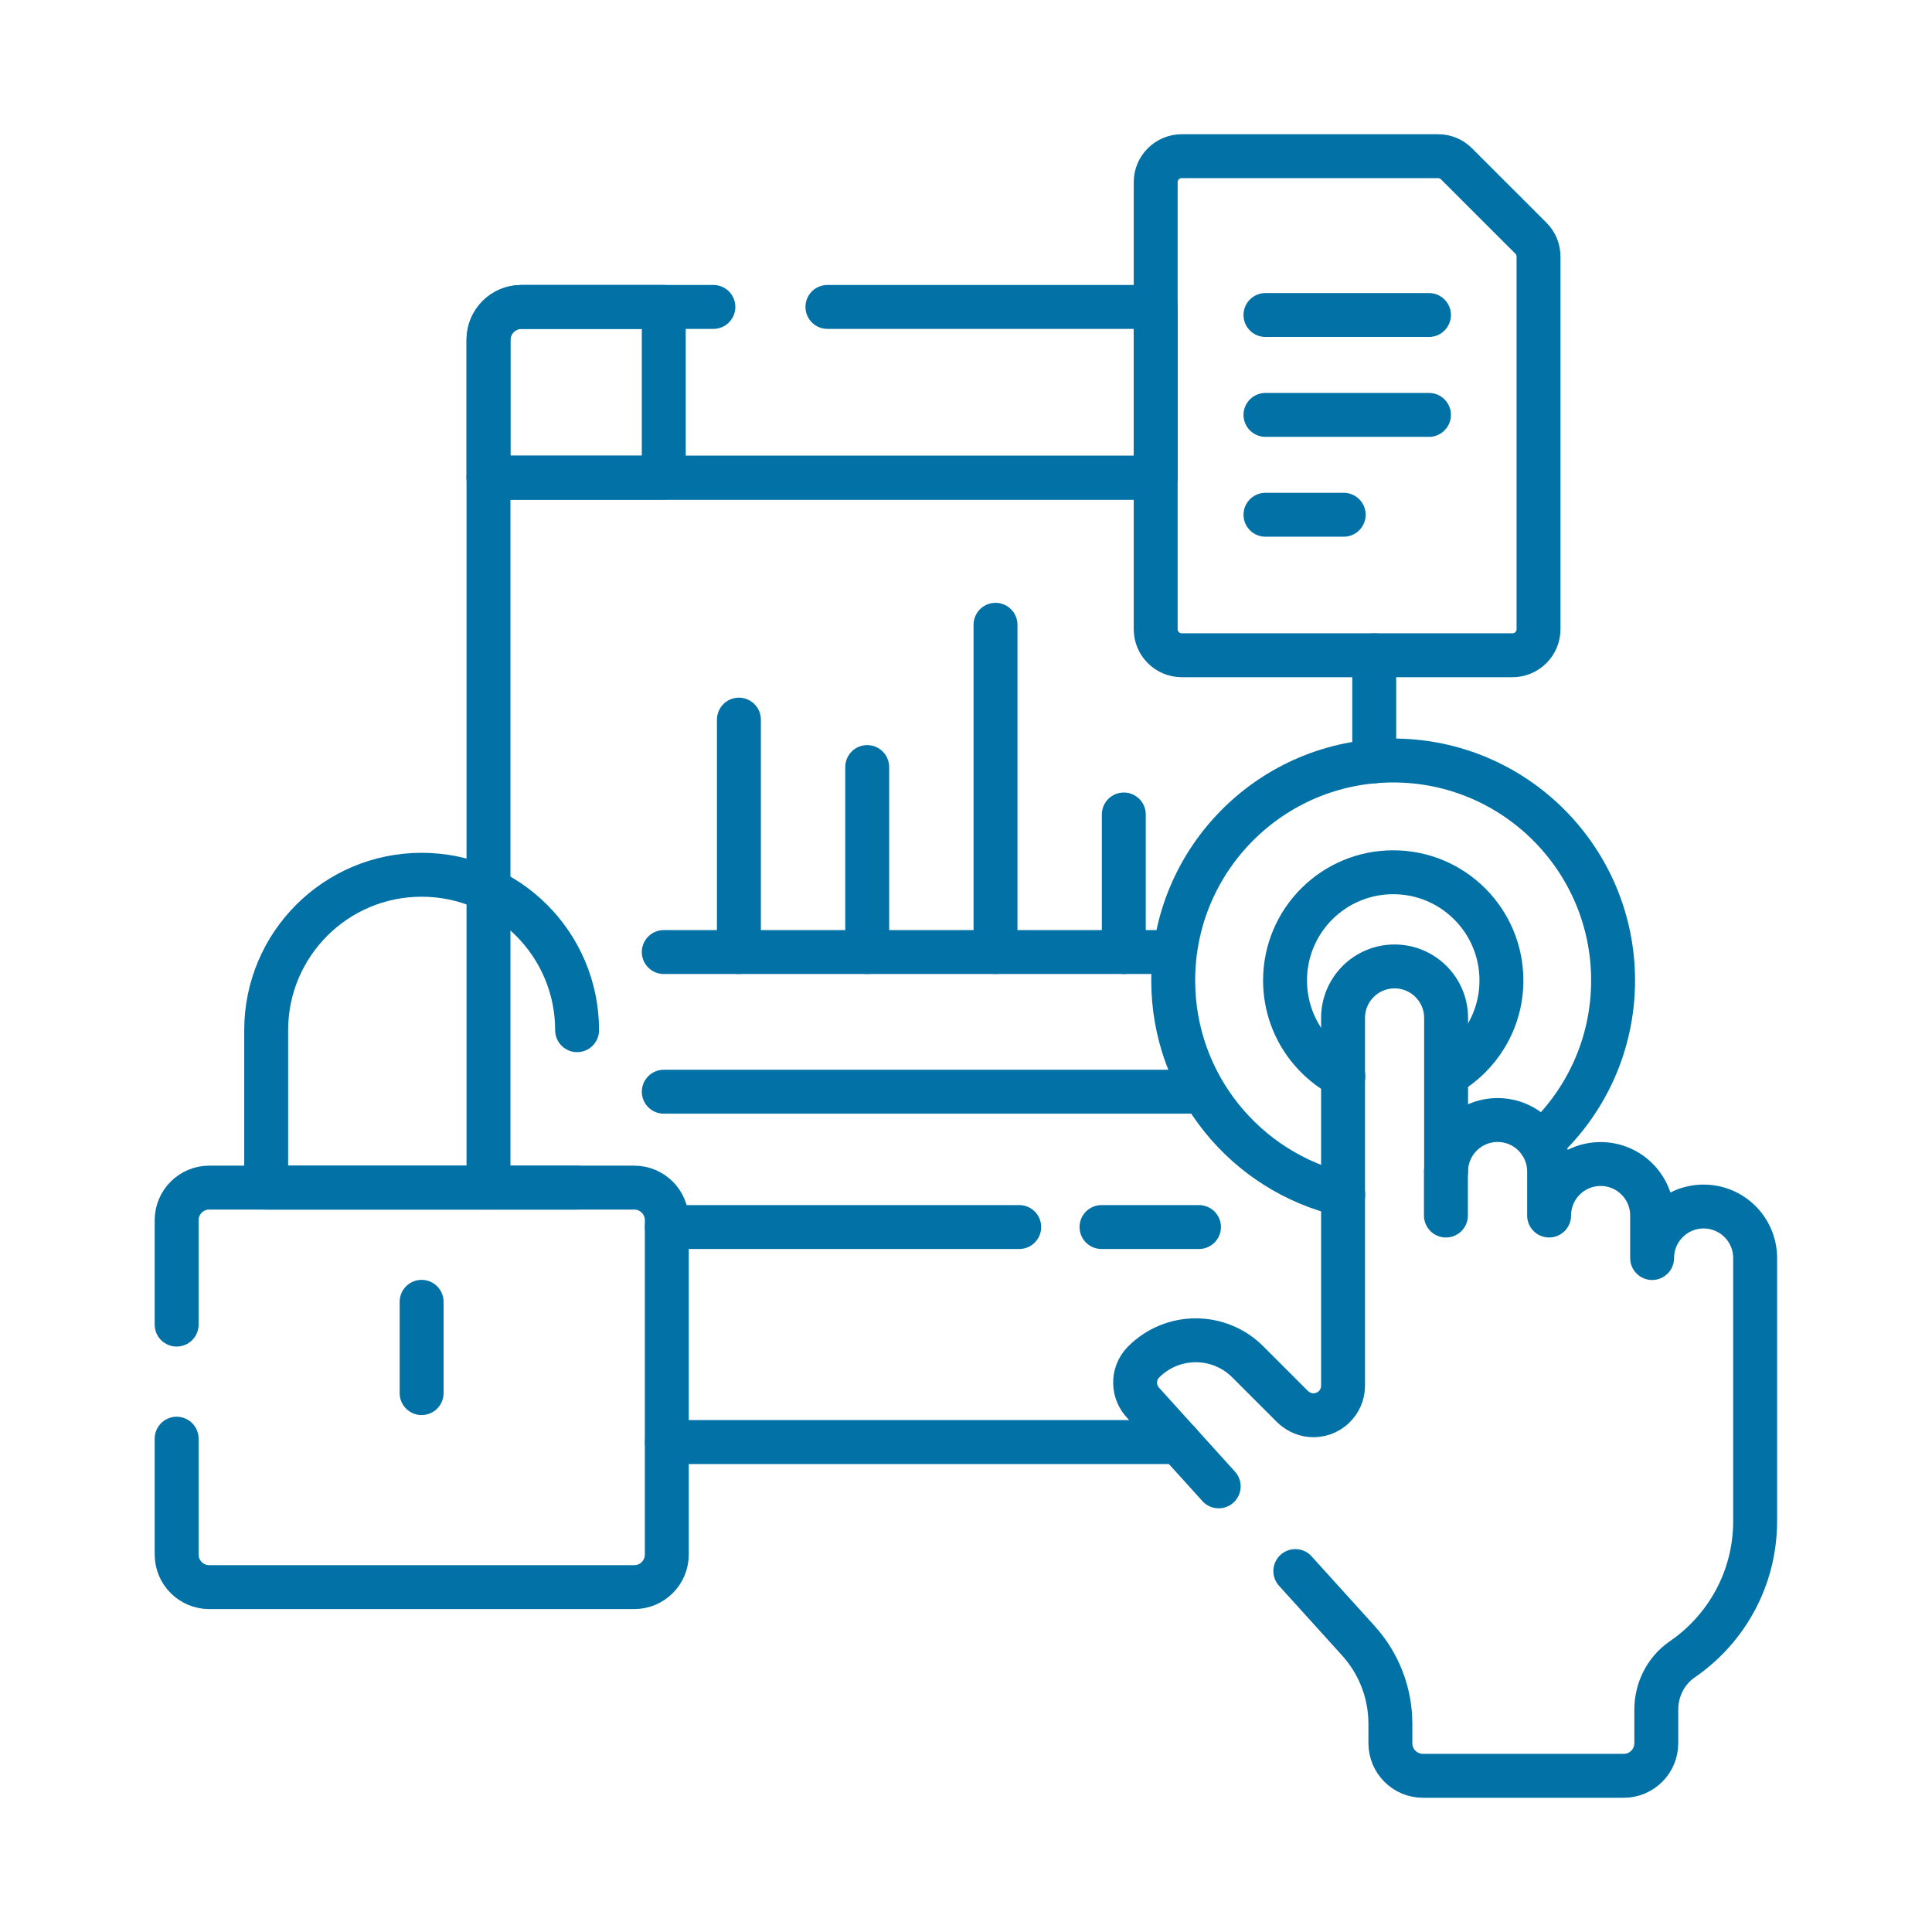
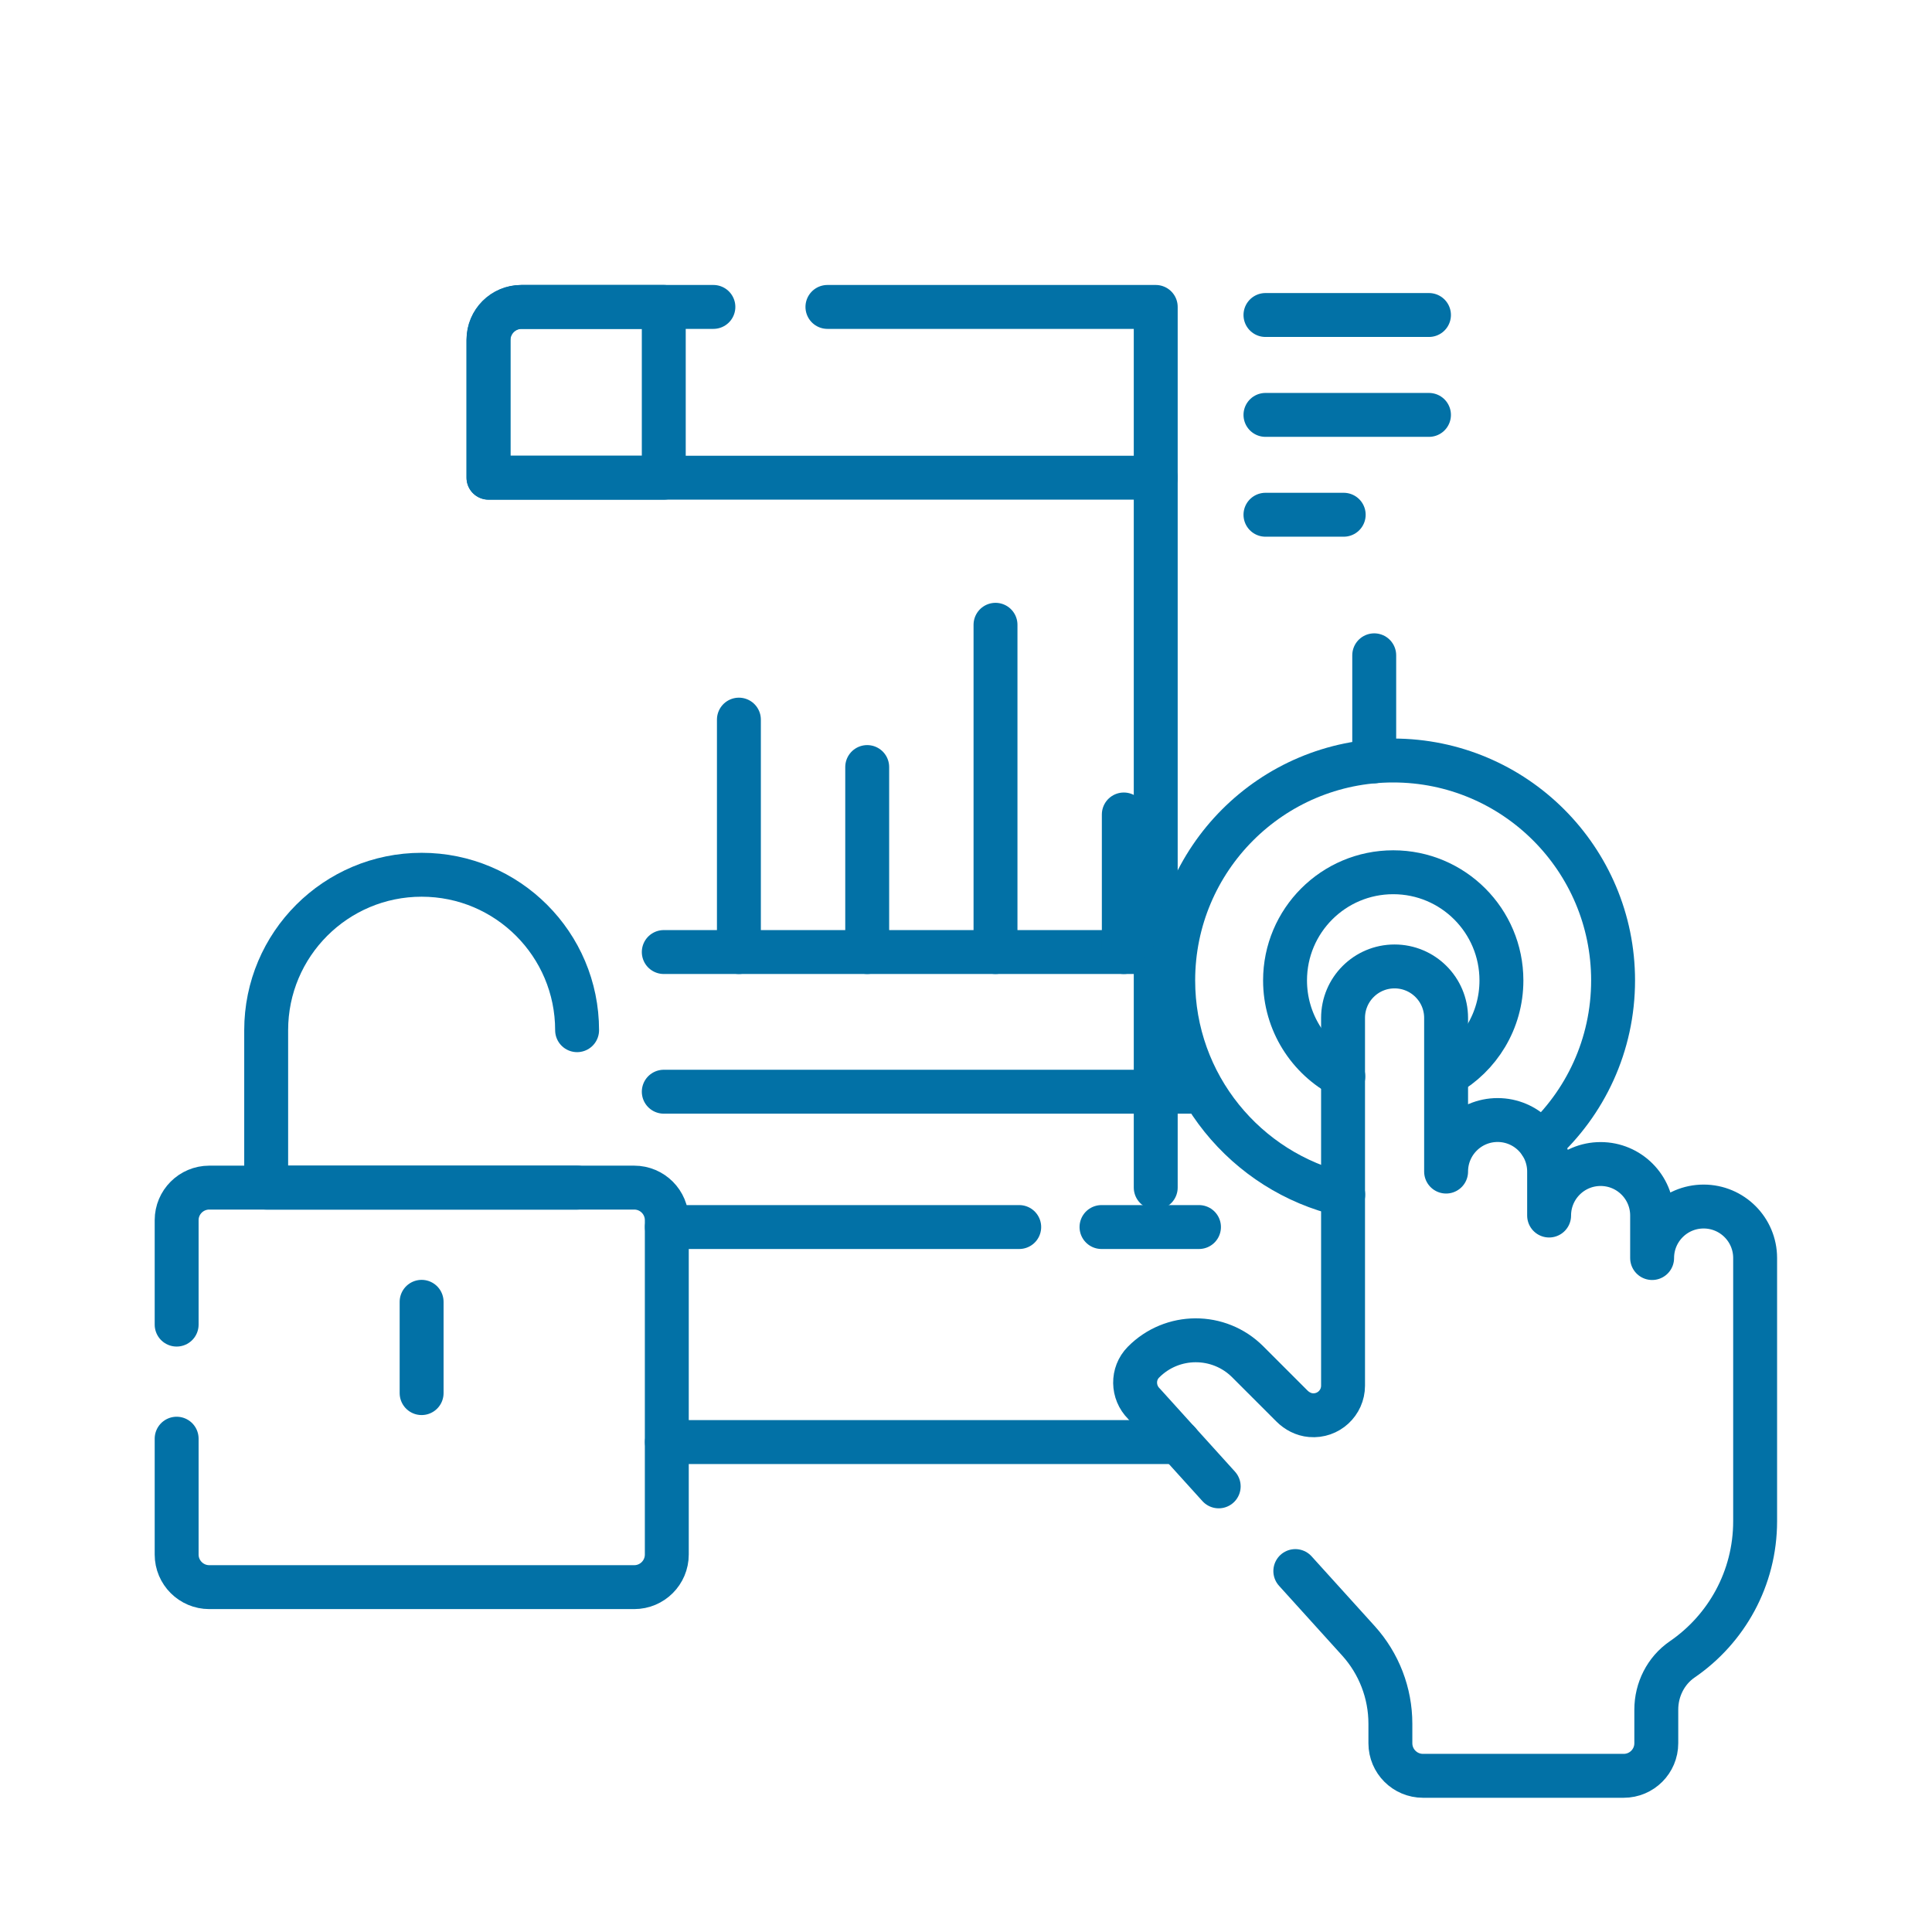
<svg xmlns="http://www.w3.org/2000/svg" width="44" height="44" viewBox="0 0 44 44" fill="none">
  <g clip-path="url(#clip0_2753_980)">
-     <path d="M26.321 10.879H11.125V27.046" stroke="#0271A6" stroke-miterlimit="10" stroke-linecap="round" stroke-linejoin="round" />
+     <path d="M26.321 10.879V27.046" stroke="#0271A6" stroke-miterlimit="10" stroke-linecap="round" stroke-linejoin="round" />
    <path d="M31.297 17.339V14.924" stroke="#0271A6" stroke-miterlimit="10" stroke-linecap="round" stroke-linejoin="round" />
    <path d="M15.188 32.842H26.844" stroke="#0271A6" stroke-miterlimit="10" stroke-linecap="round" stroke-linejoin="round" />
    <path d="M16.247 6.99H11.867C11.457 6.99 11.125 7.323 11.125 7.732V10.879H26.321V6.99H18.844" stroke="#0271A6" stroke-miterlimit="10" stroke-linecap="round" stroke-linejoin="round" />
    <path d="M11.883 6.99C11.464 6.99 11.125 7.33 11.125 7.748V10.879H15.117V6.99H11.883Z" stroke="#0271A6" stroke-miterlimit="10" stroke-linecap="round" stroke-linejoin="round" />
    <path d="M23.212 27.945H15.188" stroke="#0271A6" stroke-miterlimit="10" stroke-linecap="round" stroke-linejoin="round" />
    <path d="M27.306 27.945H25.086" stroke="#0271A6" stroke-miterlimit="10" stroke-linecap="round" stroke-linejoin="round" />
    <path d="M15.117 24.863H27.308" stroke="#0271A6" stroke-miterlimit="10" stroke-linecap="round" stroke-linejoin="round" />
    <path d="M15.117 21.682H26.675" stroke="#0271A6" stroke-miterlimit="10" stroke-linecap="round" stroke-linejoin="round" />
    <path d="M16.828 16.389V21.682" stroke="#0271A6" stroke-miterlimit="10" stroke-linecap="round" stroke-linejoin="round" />
    <path d="M19.75 17.469V21.682" stroke="#0271A6" stroke-miterlimit="10" stroke-linecap="round" stroke-linejoin="round" />
    <path d="M22.672 14.229V21.682" stroke="#0271A6" stroke-miterlimit="10" stroke-linecap="round" stroke-linejoin="round" />
    <path d="M25.594 18.549V21.682" stroke="#0271A6" stroke-miterlimit="10" stroke-linecap="round" stroke-linejoin="round" />
    <path d="M13.143 23.462C13.143 21.507 11.558 19.922 9.603 19.922C7.647 19.922 6.062 21.507 6.062 23.462V27.047H13.143" stroke="#0271A6" stroke-miterlimit="10" stroke-linecap="round" stroke-linejoin="round" />
    <path d="M4.023 32.765V35.404C4.023 35.813 4.356 36.146 4.766 36.146H14.444C14.854 36.146 15.186 35.813 15.186 35.404V27.789C15.186 27.379 14.854 27.047 14.444 27.047H4.766C4.356 27.047 4.023 27.379 4.023 27.789V30.167" stroke="#0271A6" stroke-miterlimit="10" stroke-linecap="round" stroke-linejoin="round" />
    <path d="M9.602 31.727V29.648" stroke="#0271A6" stroke-miterlimit="10" stroke-linecap="round" stroke-linejoin="round" />
-     <path d="M32.752 3.557H26.914C26.586 3.557 26.32 3.822 26.32 4.15V14.329C26.32 14.657 26.586 14.923 26.914 14.923H34.445C34.773 14.923 35.039 14.657 35.039 14.329V5.844C35.039 5.686 34.976 5.535 34.865 5.424L33.171 3.731C33.06 3.619 32.909 3.557 32.752 3.557Z" stroke="#0271A6" stroke-miterlimit="10" stroke-linecap="round" stroke-linejoin="round" />
    <path d="M28.82 7.174H32.544" stroke="#0271A6" stroke-miterlimit="10" stroke-linecap="round" stroke-linejoin="round" />
    <path d="M28.82 9.449H32.544" stroke="#0271A6" stroke-miterlimit="10" stroke-linecap="round" stroke-linejoin="round" />
    <path d="M28.82 11.723H30.602" stroke="#0271A6" stroke-miterlimit="10" stroke-linecap="round" stroke-linejoin="round" />
    <path d="M35.091 26.04C36.102 25.124 36.737 23.801 36.737 22.329C36.737 19.563 34.494 17.32 31.728 17.32C28.961 17.32 26.719 19.563 26.719 22.329C26.719 24.704 28.373 26.692 30.591 27.207" stroke="#0271A6" stroke-miterlimit="10" stroke-linecap="round" stroke-linejoin="round" />
    <path d="M32.939 24.476C33.688 24.053 34.194 23.25 34.194 22.329C34.194 20.968 33.091 19.865 31.73 19.865C30.369 19.865 29.266 20.968 29.266 22.329C29.266 23.28 29.805 24.105 30.593 24.516" stroke="#0271A6" stroke-miterlimit="10" stroke-linecap="round" stroke-linejoin="round" />
    <path d="M29.5 35.78L30.938 37.369C31.406 37.887 31.665 38.559 31.665 39.257L31.665 39.701C31.665 40.111 31.998 40.443 32.407 40.443H36.979C37.389 40.443 37.721 40.111 37.721 39.701V38.936C37.721 38.481 37.937 38.048 38.312 37.791C39.315 37.103 39.972 35.95 39.972 34.643V28.651C39.972 28.003 39.447 27.478 38.799 27.478C38.151 27.478 37.626 28.003 37.626 28.651V27.683C37.626 27.035 37.101 26.51 36.453 26.51C35.805 26.51 35.28 27.035 35.28 27.683V26.682C35.28 26.034 34.755 25.508 34.107 25.508C33.459 25.508 32.934 26.034 32.934 26.682V23.183C32.934 22.535 32.408 22.01 31.76 22.01C31.112 22.01 30.587 22.535 30.587 23.183V31.558C30.587 31.95 30.252 32.264 29.853 32.229C29.689 32.215 29.538 32.136 29.421 32.019L28.416 31.014C27.76 30.358 26.693 30.361 26.04 31.024C25.783 31.285 25.791 31.707 26.05 31.966L27.755 33.851" stroke="#0271A6" stroke-miterlimit="10" stroke-linecap="round" stroke-linejoin="round" />
-     <path d="M32.93 26.682V27.683" stroke="#0271A6" stroke-miterlimit="10" stroke-linecap="round" stroke-linejoin="round" />
  </g>
  <defs>
    <clipPath id="clip0_2753_980">
      <rect width="38" height="38" fill="white" transform="translate(3 3)" />
    </clipPath>
  </defs>
</svg>